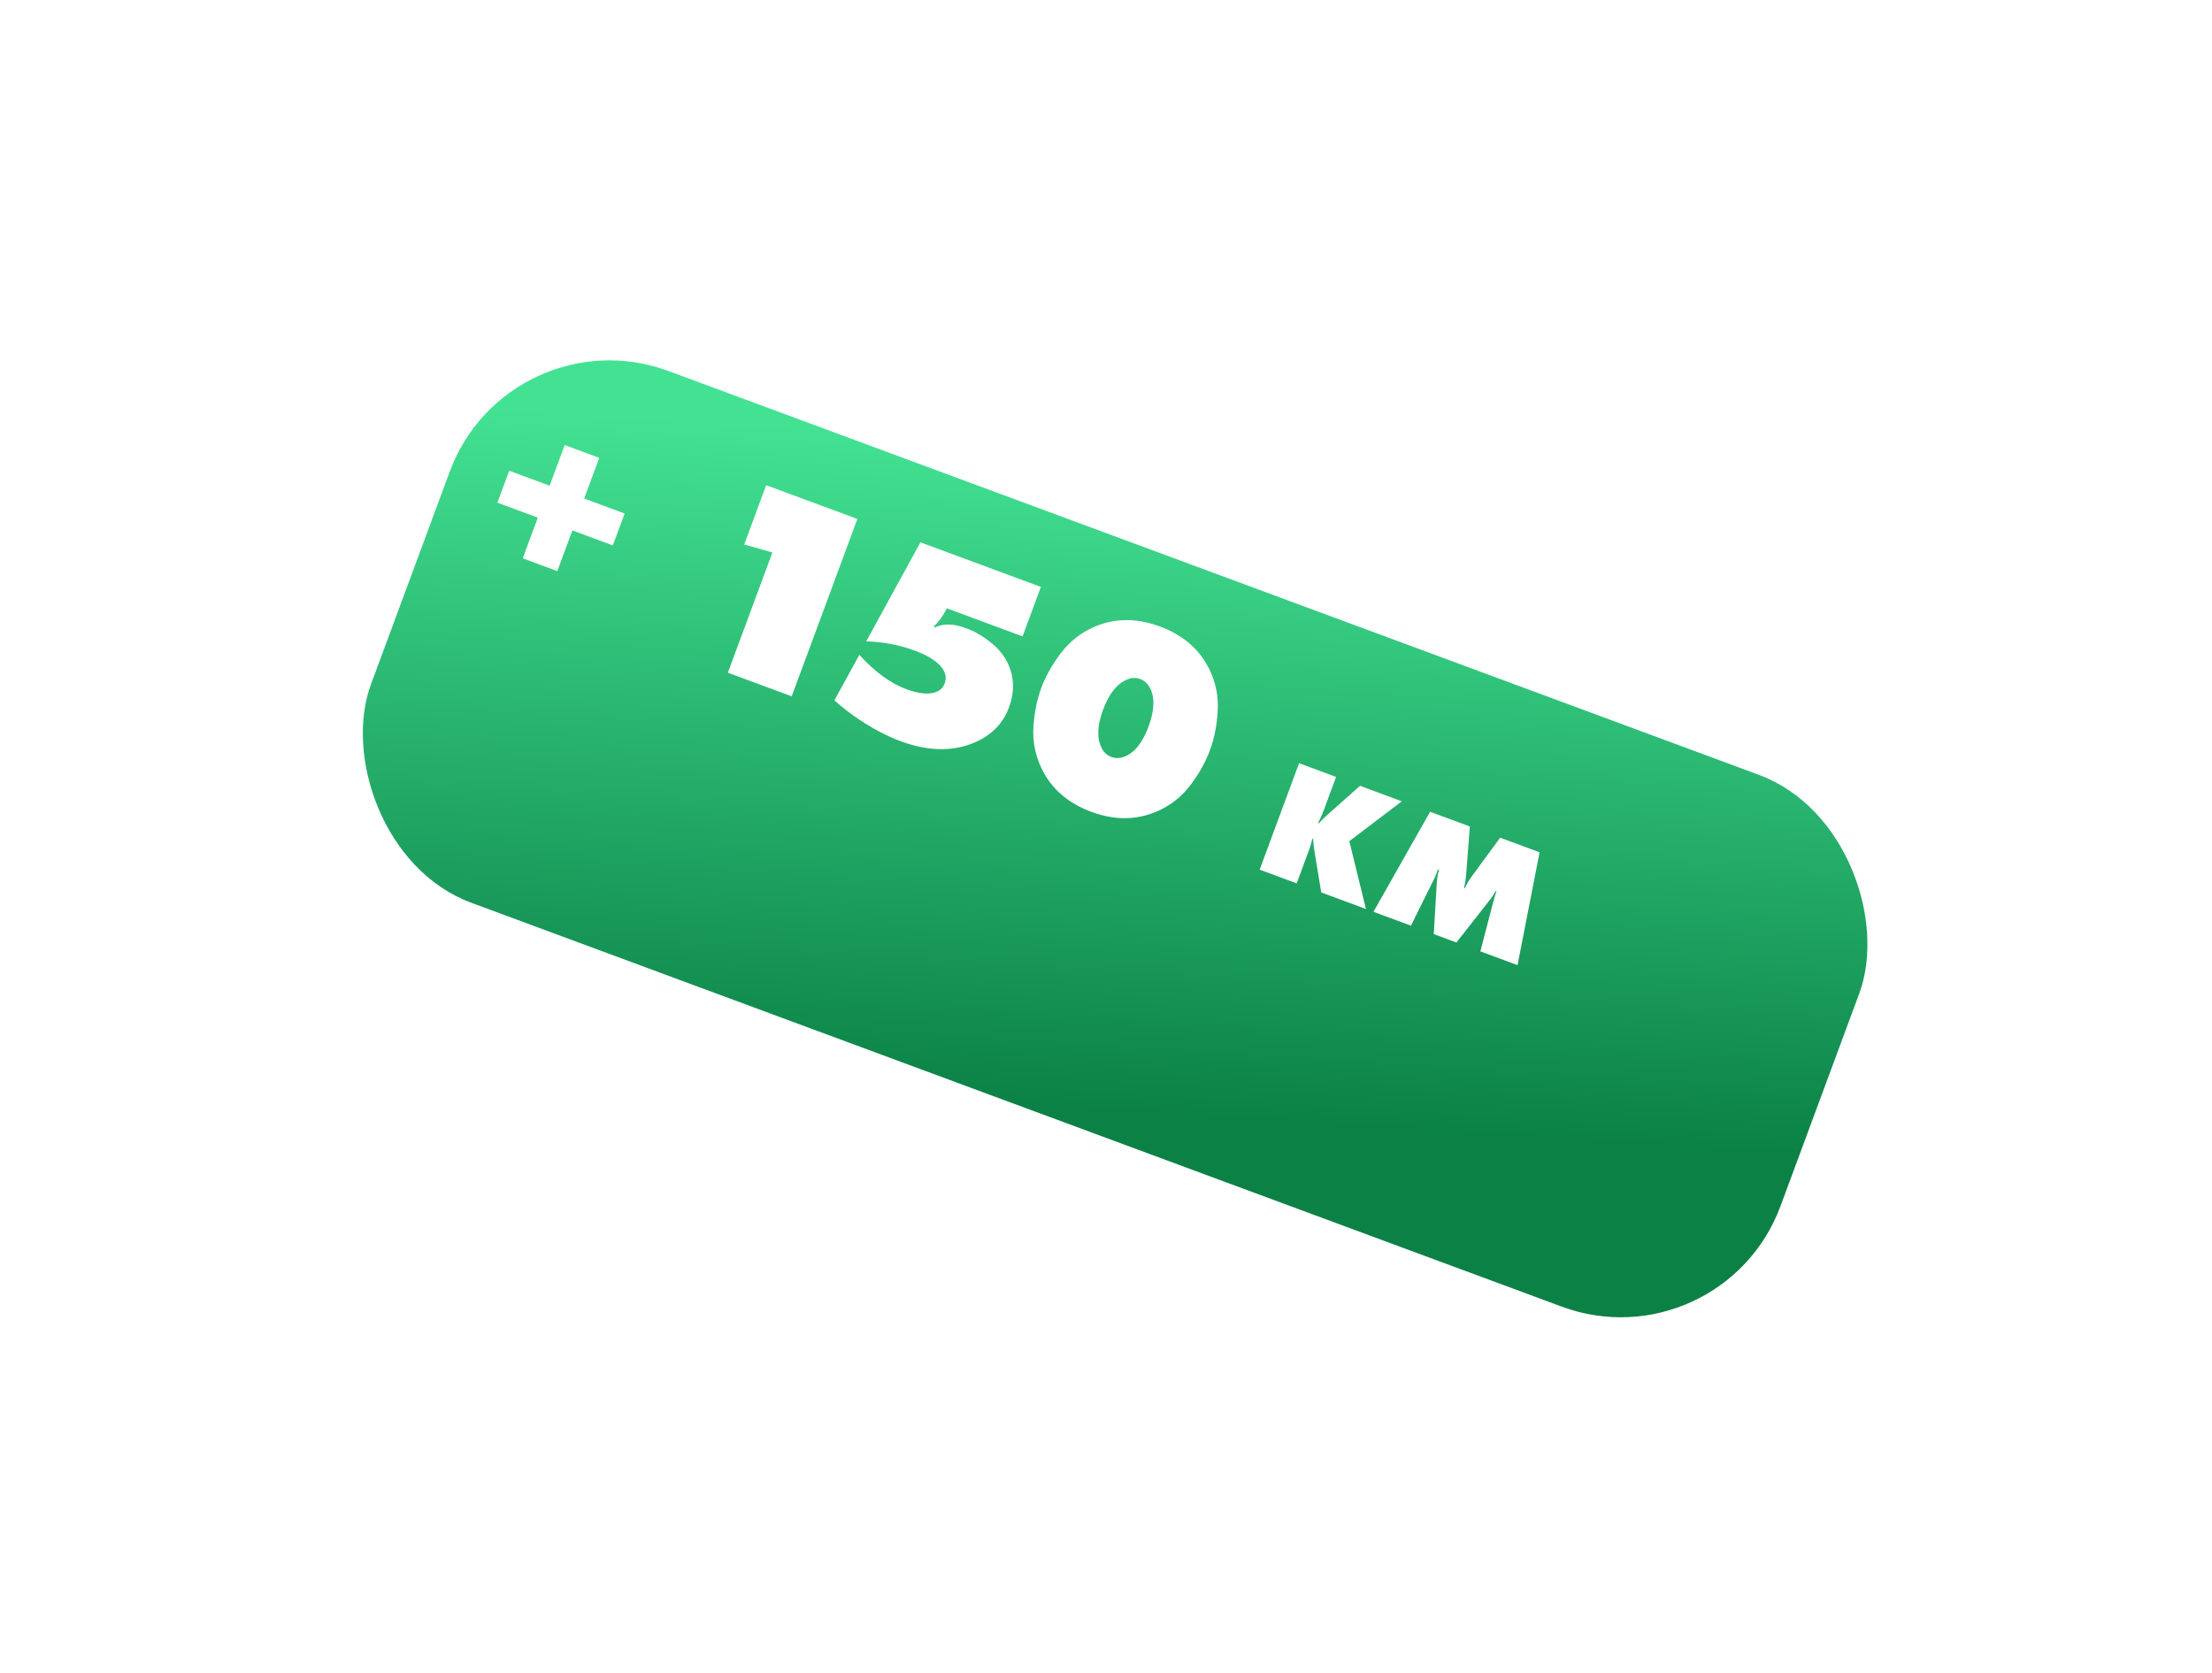
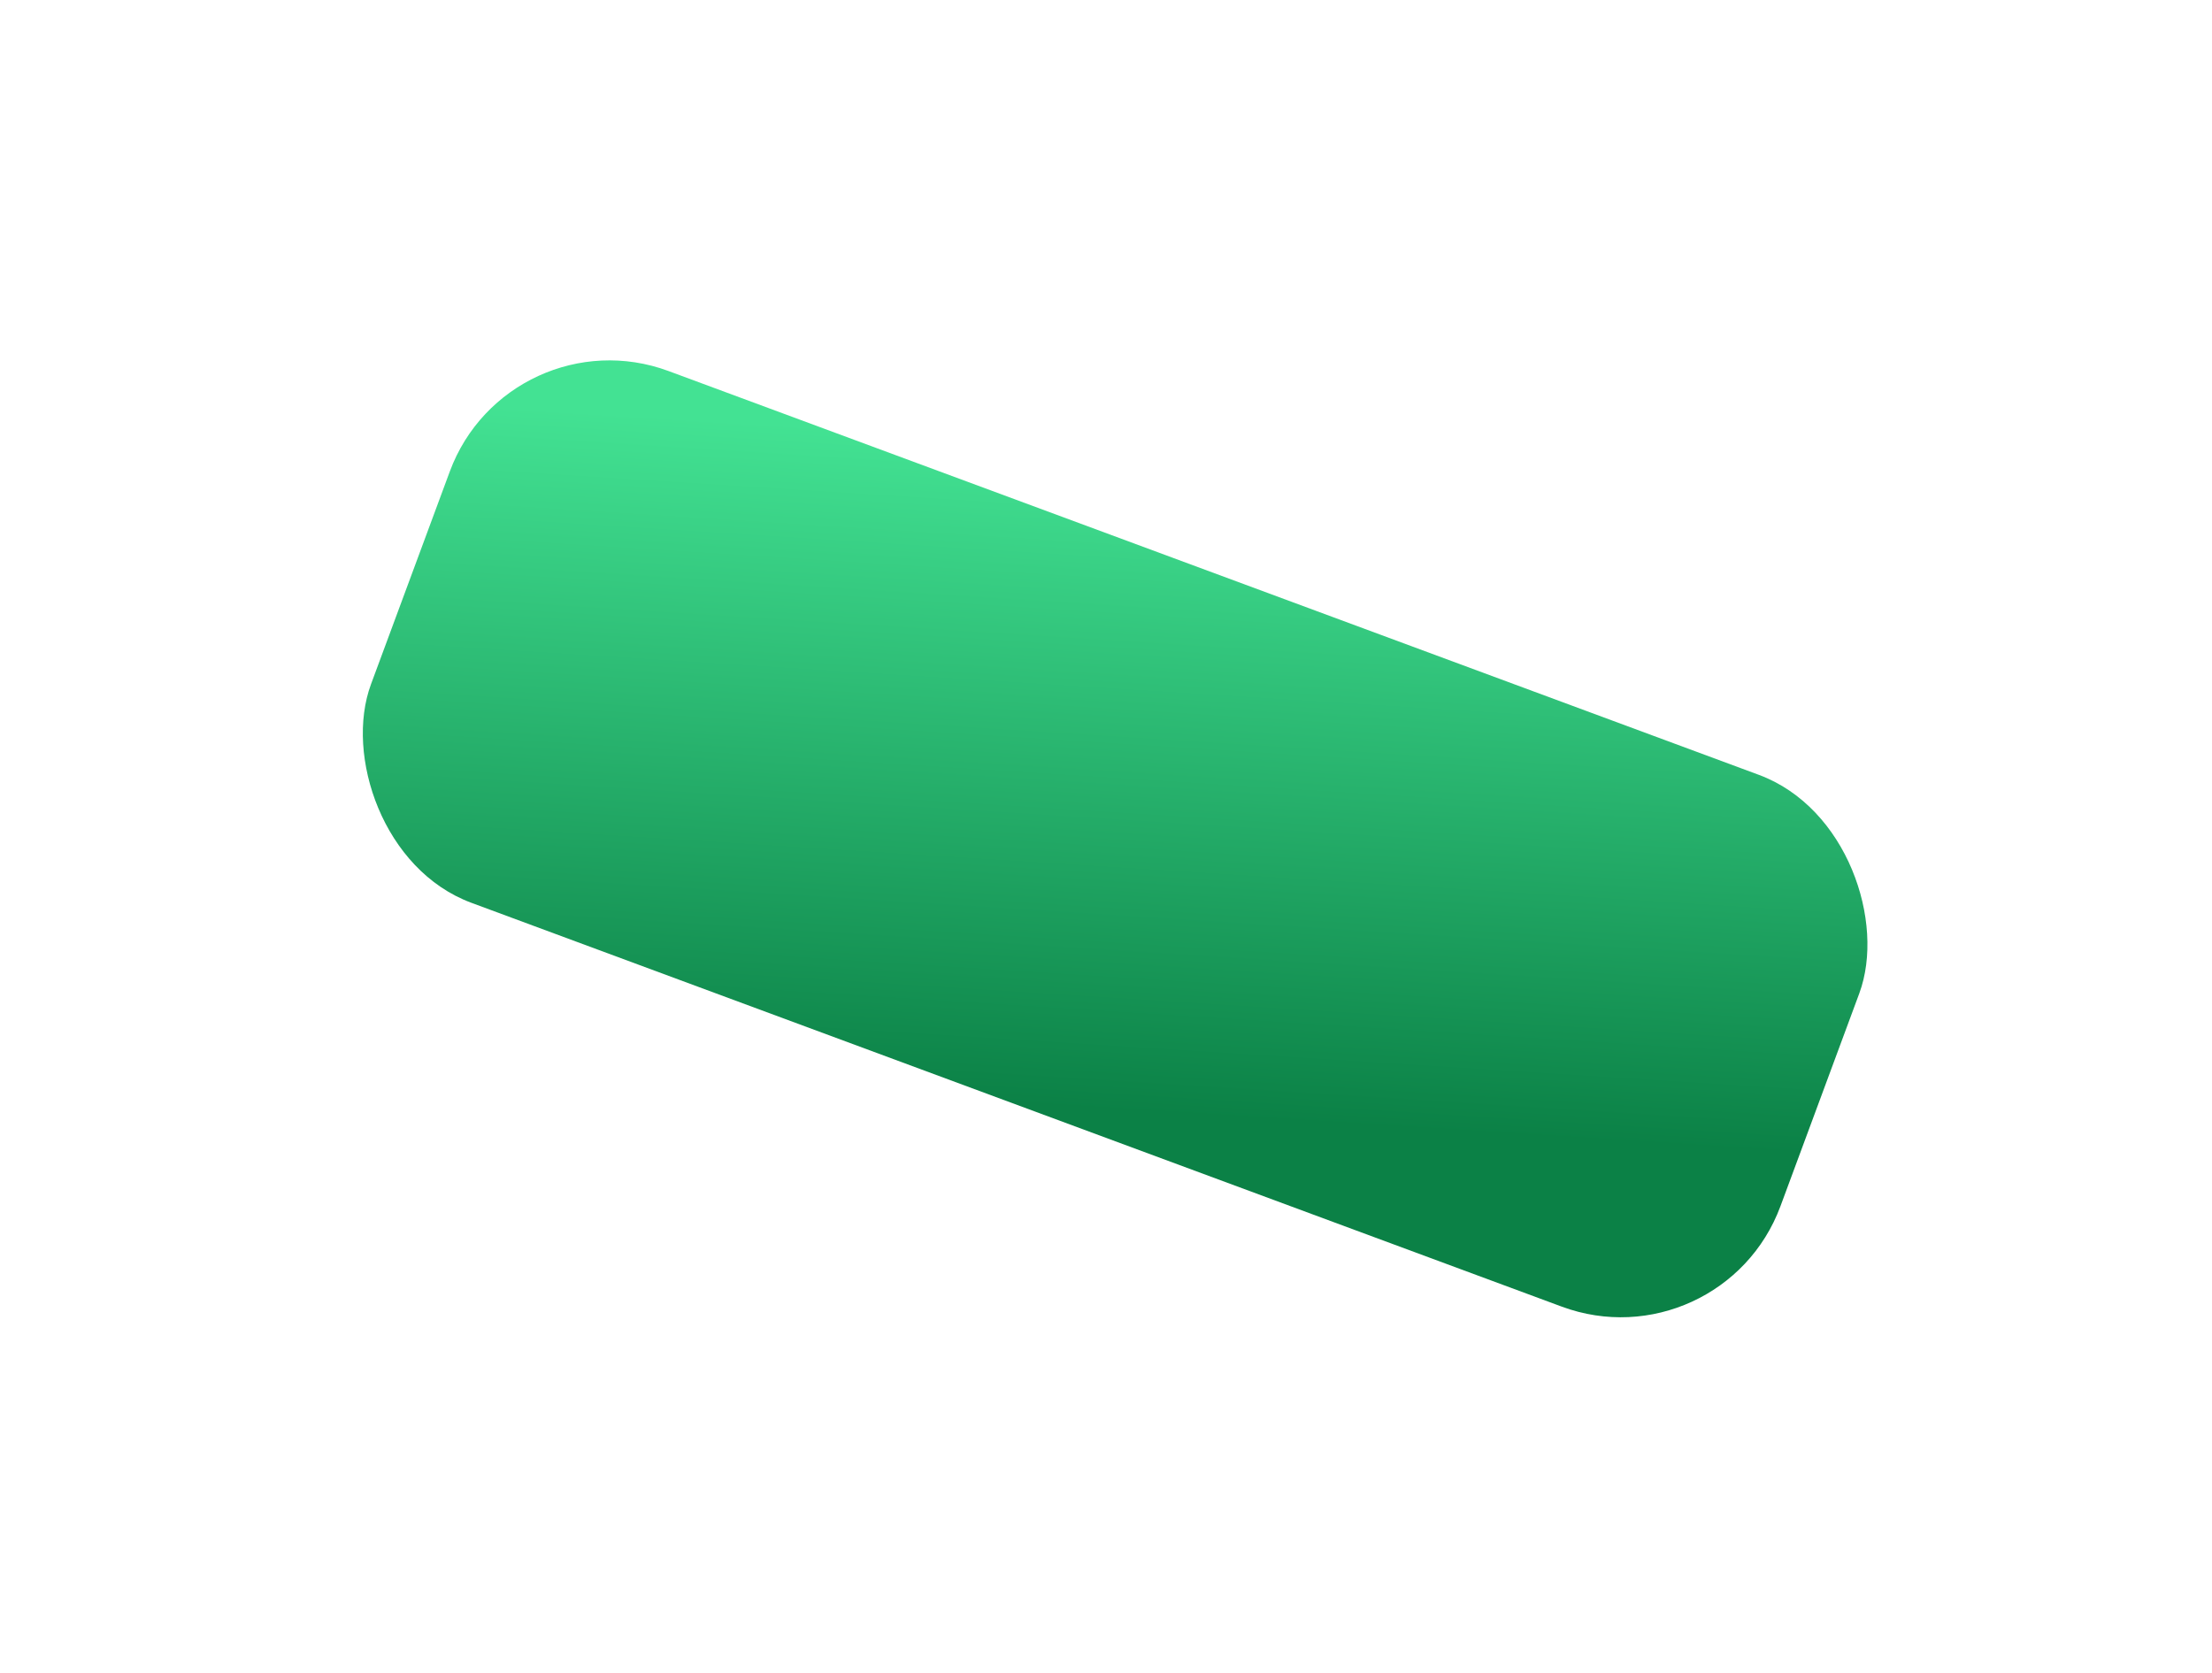
<svg xmlns="http://www.w3.org/2000/svg" width="78" height="59" viewBox="0 0 78 59" fill="none">
  <g filter="url(#filter0_d_169_143)">
    <rect x="17.945" y="7" width="53" height="20" rx="6" transform="rotate(20.324 17.945 7)" fill="url(#paint0_linear_169_143)" />
  </g>
-   <path d="M17.539 17.727L17.956 16.601L19.381 17.129L19.913 15.695L21.131 16.146L20.6 17.581L22.026 18.109L21.609 19.234L20.183 18.706L19.652 20.141L18.433 19.689L18.964 18.255L17.539 17.727ZM27.917 24.556L25.666 23.723L27.236 19.484L26.242 19.201L27.017 17.11L30.233 18.302L27.917 24.556ZM30.544 22.618L32.456 19.125L36.704 20.698L36.058 22.442L33.386 21.453C33.263 21.706 33.109 21.922 32.921 22.102L32.977 22.123C33.265 21.98 33.63 21.991 34.074 22.156C34.362 22.262 34.64 22.422 34.91 22.636C35.181 22.843 35.386 23.086 35.525 23.365C35.768 23.86 35.785 24.389 35.577 24.951C35.368 25.514 34.968 25.924 34.375 26.181C33.605 26.514 32.729 26.499 31.747 26.135C31.297 25.968 30.823 25.722 30.326 25.395C30.028 25.2 29.727 24.967 29.422 24.698L30.303 23.094C30.855 23.697 31.406 24.1 31.956 24.304C32.257 24.415 32.519 24.466 32.742 24.456C33.04 24.439 33.23 24.32 33.311 24.102C33.397 23.87 33.33 23.647 33.112 23.431C32.917 23.245 32.639 23.085 32.276 22.951C31.72 22.744 31.142 22.634 30.544 22.618ZM42.665 26.457C42.51 26.876 42.279 27.288 41.973 27.694C41.669 28.093 41.286 28.396 40.826 28.602C40.094 28.928 39.312 28.937 38.481 28.629C37.649 28.321 37.062 27.805 36.719 27.081C36.504 26.624 36.411 26.146 36.44 25.645C36.472 25.137 36.565 24.674 36.72 24.255C36.873 23.843 37.102 23.437 37.406 23.038C37.712 22.632 38.096 22.326 38.556 22.12C39.288 21.794 40.07 21.785 40.901 22.093C41.733 22.401 42.32 22.917 42.663 23.641C42.878 24.098 42.97 24.579 42.938 25.087C42.909 25.588 42.818 26.045 42.665 26.457ZM40.214 23.95C40.057 23.892 39.903 23.895 39.752 23.96C39.392 24.104 39.107 24.461 38.897 25.029C38.688 25.592 38.673 26.045 38.852 26.389C38.925 26.537 39.04 26.639 39.196 26.697C39.334 26.748 39.485 26.744 39.649 26.684C40.006 26.546 40.289 26.192 40.5 25.623C40.711 25.055 40.727 24.598 40.549 24.255C40.463 24.102 40.351 24.001 40.214 23.95ZM45.724 31.152L44.418 30.668L45.808 26.915L47.114 27.399L46.682 28.564C46.618 28.736 46.551 28.89 46.479 29.026L46.507 29.036C46.598 28.929 46.716 28.813 46.86 28.687L47.958 27.712L49.432 28.258L47.58 29.664L48.166 32.056L46.59 31.473L46.35 30.014C46.33 29.918 46.315 29.775 46.303 29.588L46.275 29.577C46.253 29.693 46.219 29.814 46.172 29.942L45.724 31.152ZM49.754 32.644L48.431 32.155L50.429 28.627L51.83 29.146L51.7 30.844C51.69 30.998 51.664 31.153 51.624 31.309L51.657 31.321C51.711 31.188 51.789 31.052 51.891 30.915L52.899 29.542L54.289 30.056L53.512 34.036L52.201 33.551L52.655 31.806C52.704 31.628 52.742 31.501 52.77 31.426L52.748 31.418C52.681 31.53 52.618 31.626 52.558 31.706L51.357 33.238L50.558 32.942L50.666 31.114C50.678 30.944 50.704 30.798 50.745 30.676L50.705 30.662C50.651 30.808 50.613 30.905 50.591 30.952L49.754 32.644Z" fill="white" />
  <defs>
    <filter id="filter0_d_169_143" x="0.707" y="0.709" width="77.231" height="57.746" filterUnits="userSpaceOnUse" color-interpolation-filters="sRGB">
      <feFlood flood-opacity="0" result="BackgroundImageFix" />
      <feColorMatrix in="SourceAlpha" type="matrix" values="0 0 0 0 0 0 0 0 0 0 0 0 0 0 0 0 0 0 127 0" result="hardAlpha" />
      <feOffset dy="4" />
      <feGaussianBlur stdDeviation="6" />
      <feComposite in2="hardAlpha" operator="out" />
      <feColorMatrix type="matrix" values="0 0 0 0 0 0 0 0 0 0 0 0 0 0 0 0 0 0 0.25 0" />
      <feBlend mode="normal" in2="BackgroundImageFix" result="effect1_dropShadow_169_143" />
      <feBlend mode="normal" in="SourceGraphic" in2="effect1_dropShadow_169_143" result="shape" />
    </filter>
    <linearGradient id="paint0_linear_169_143" x1="41.864" y1="3.286" x2="48.605" y2="25.752" gradientUnits="userSpaceOnUse">
      <stop stop-color="#43E293" />
      <stop offset="1" stop-color="#0B8146" />
    </linearGradient>
  </defs>
</svg>